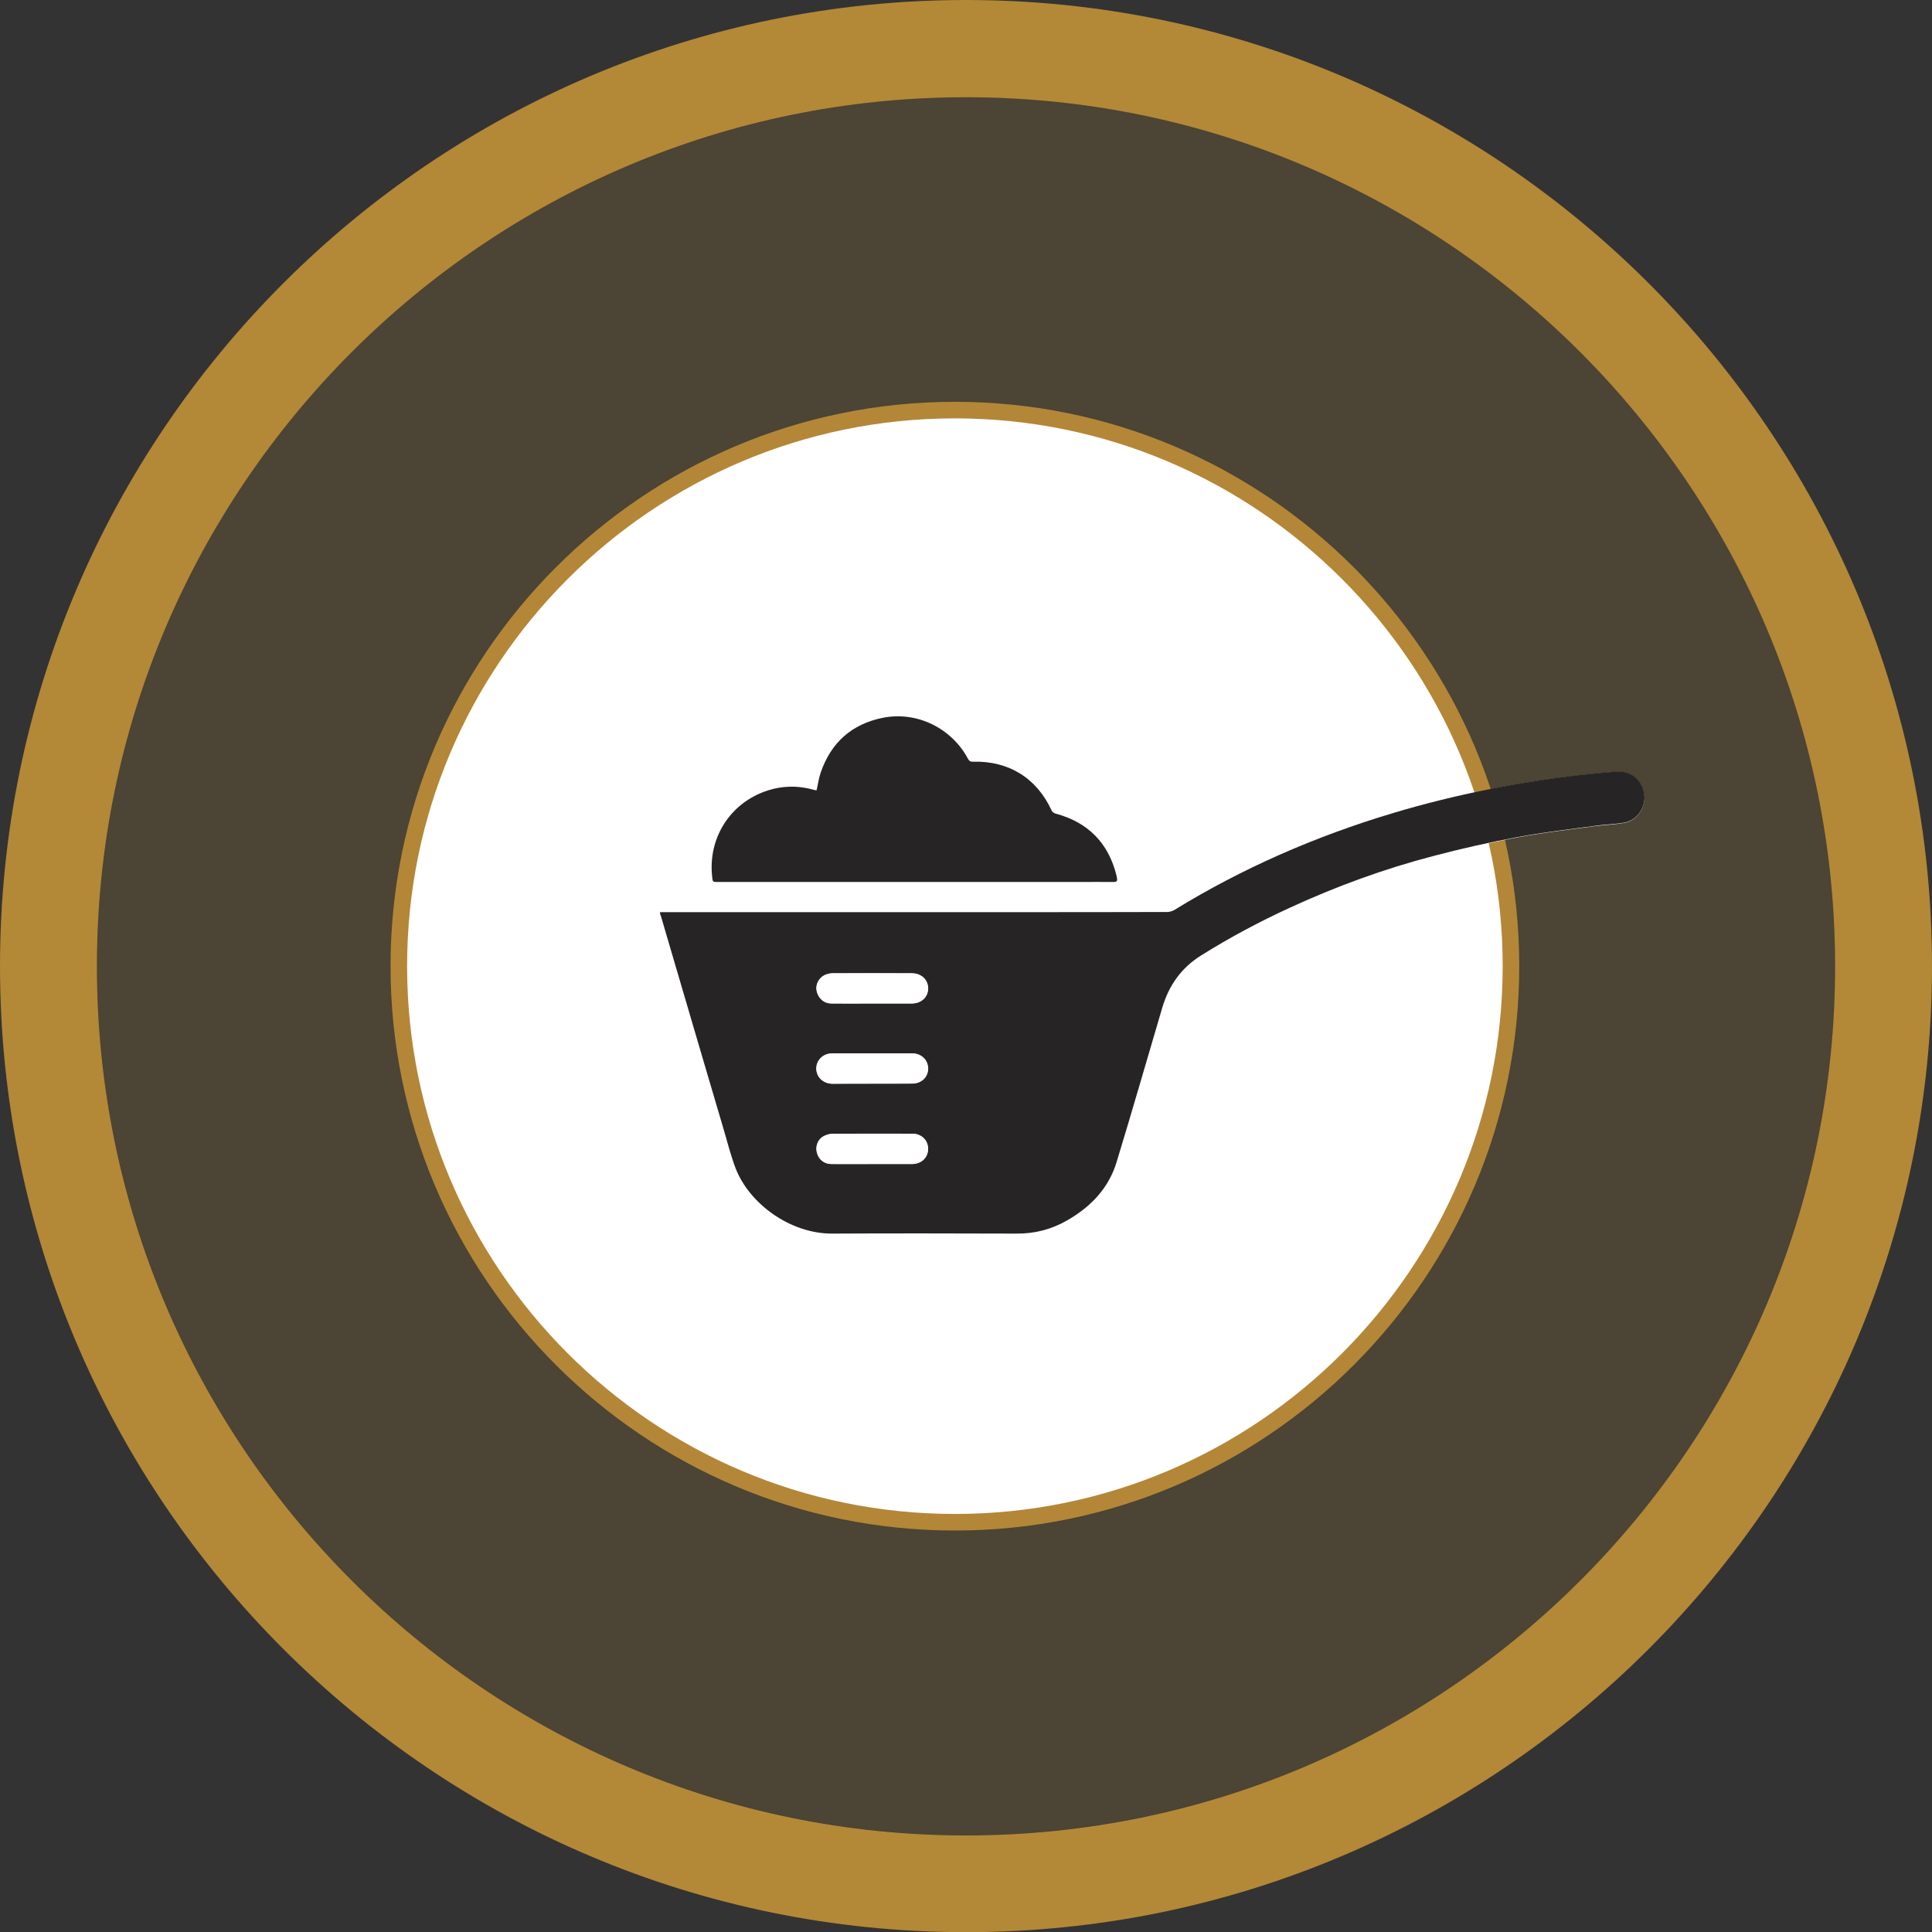
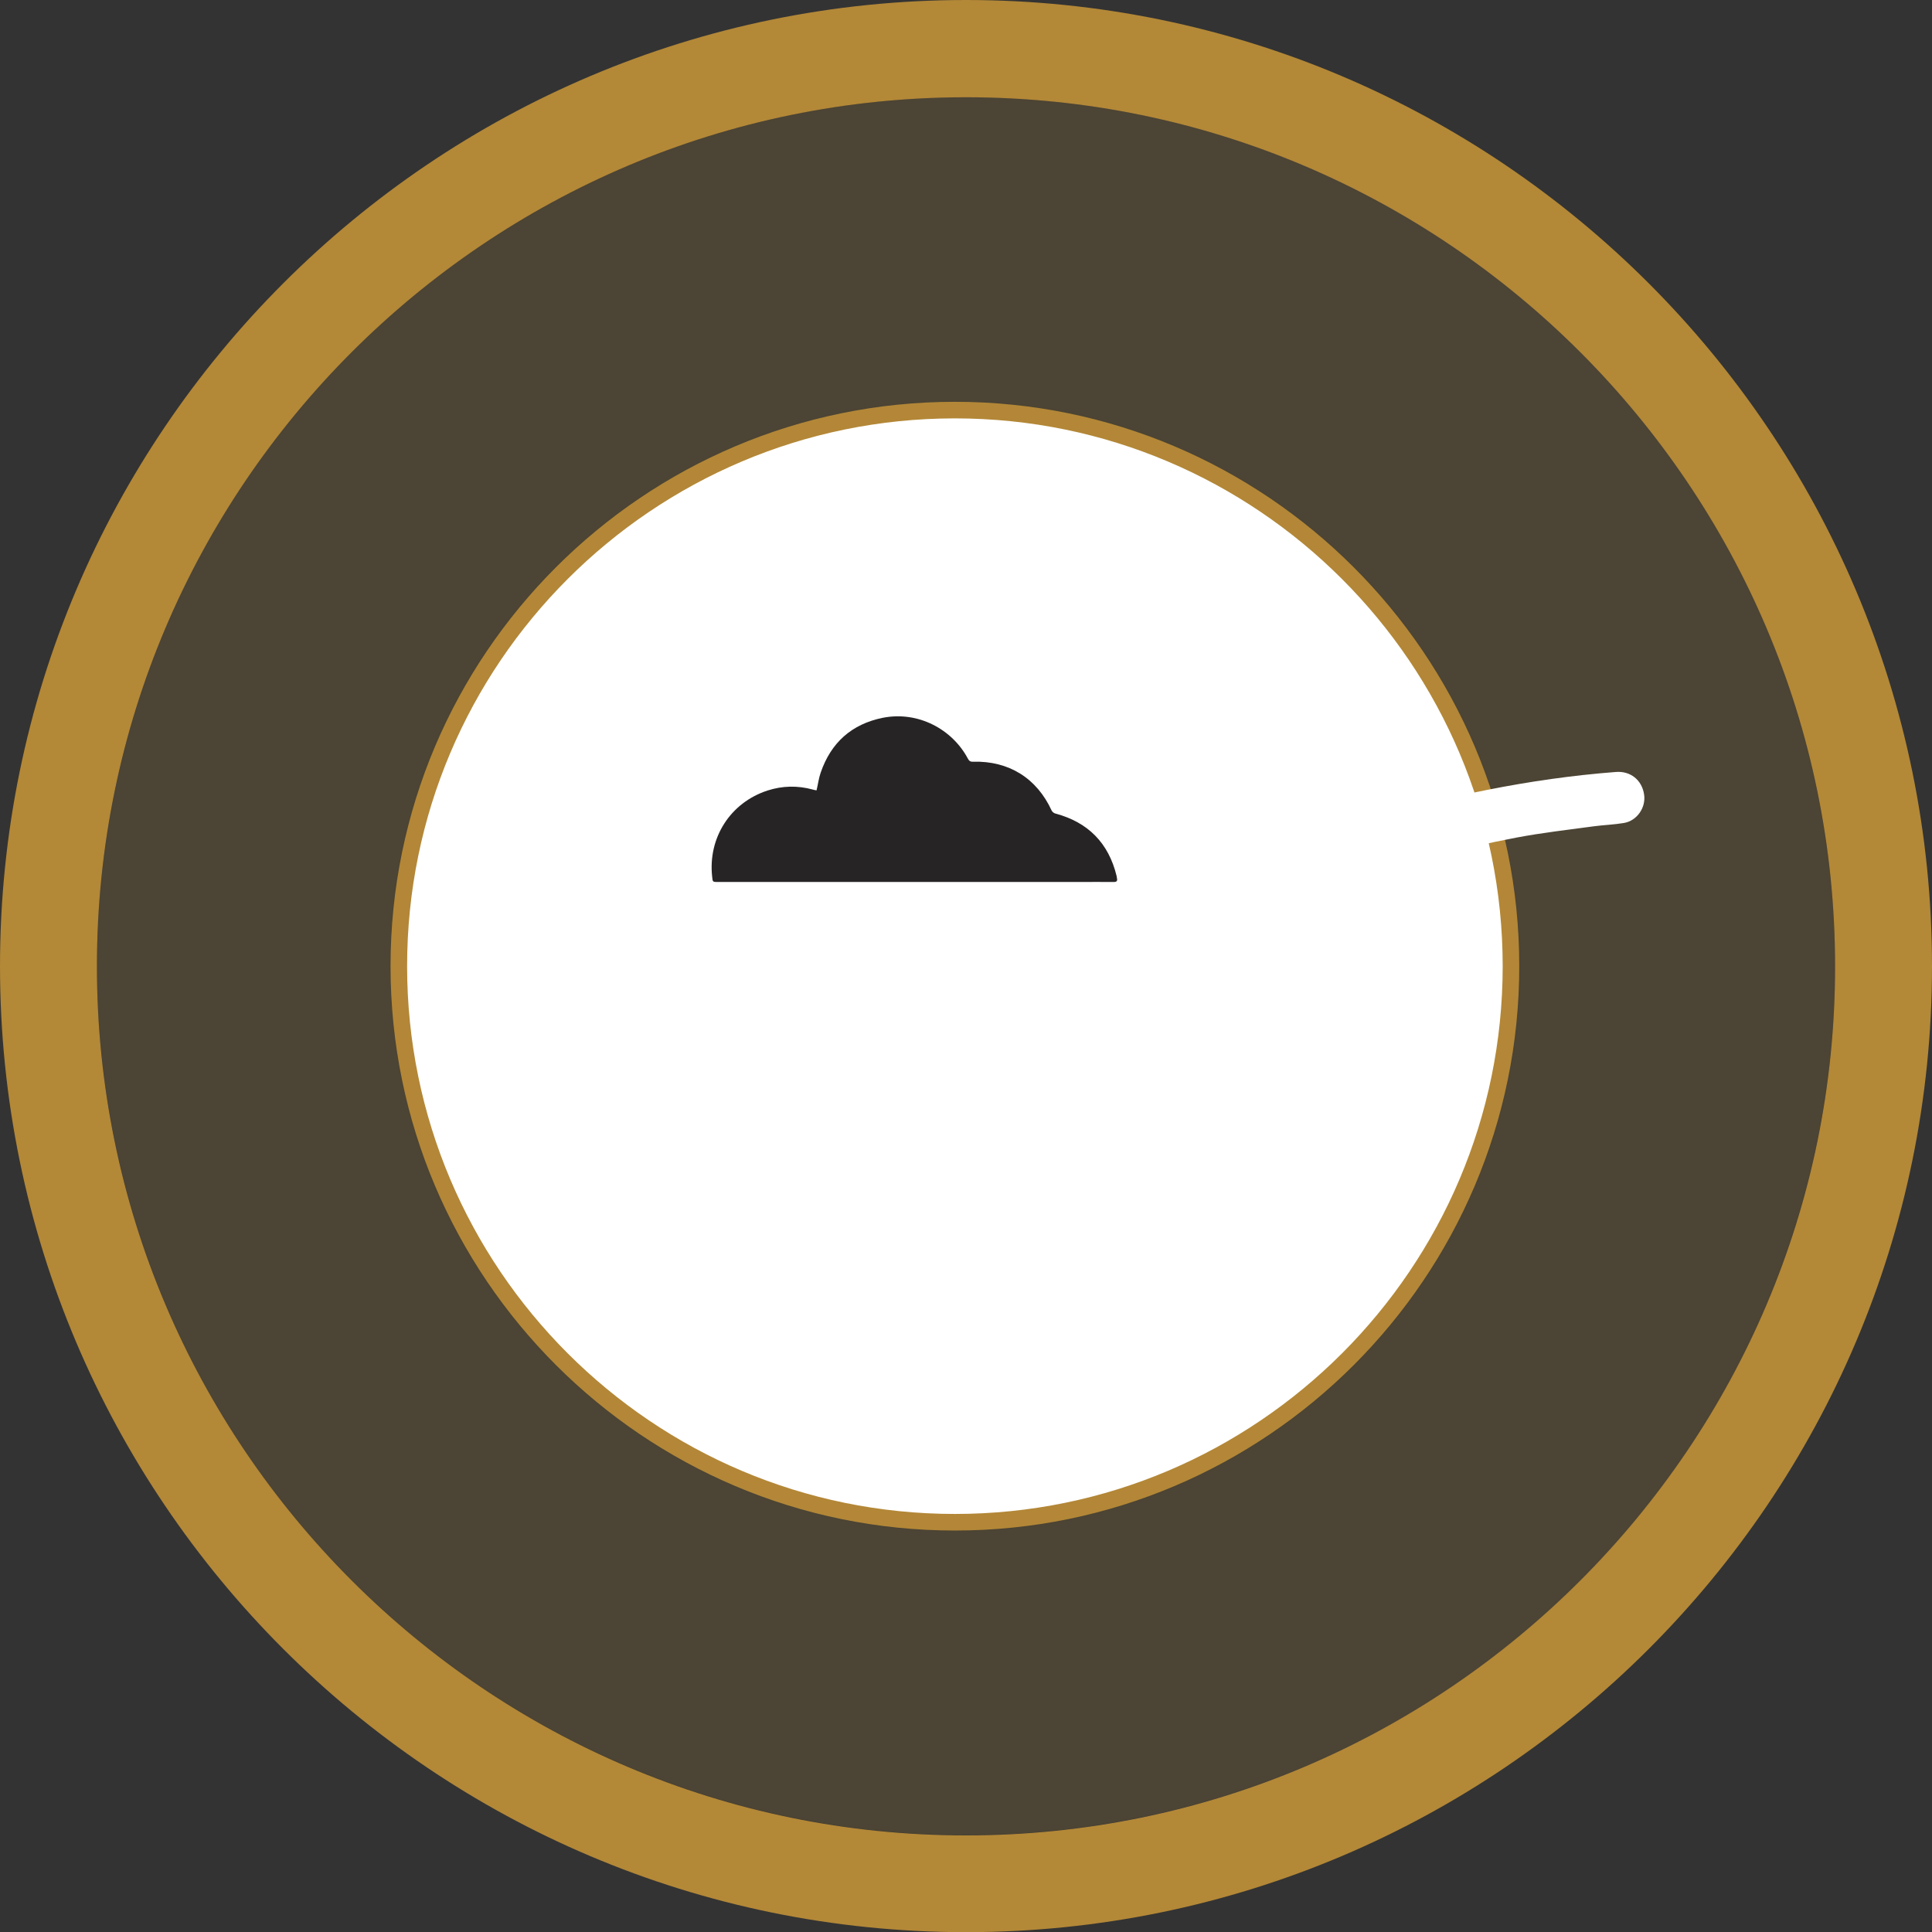
<svg xmlns="http://www.w3.org/2000/svg" version="1.1" id="Calque_1" x="0px" y="0px" viewBox="0 0 116.6 116.6" style="enable-background:new 0 0 116.6 116.6;" xml:space="preserve">
  <rect x="0" y="0" width="116.6" height="116.6" fill="#333333" stroke="none" />
  <style type="text/css">
	.st0{opacity:0.2;fill:#EBB632;}
	.st1{fill:#EBB632;}
	.st2{fill:#FFFFFF;stroke:#EBB632;stroke-miterlimit:10;}
	.st3{fill:#FFFFFF;}
	.st4{fill:#272425;}
	.st5{opacity:0.2;fill:#7D275B;}
	.st6{fill:#7D275B;}
	.st7{fill:#FFFFFF;stroke:#7D275B;stroke-miterlimit:10;}
	.st8{opacity:0.2;fill:#A16330;}
	.st9{fill:#A16330;}
	.st10{fill:#FFFFFF;stroke:#A16330;stroke-miterlimit:10;}
	.st11{opacity:0.2;fill:#B38837;}
	.st12{fill:#B38837;}
	.st13{fill:#FFFFFF;stroke:#B38737;stroke-miterlimit:10;}
	.st14{opacity:0.2;fill:#D9772D;}
	.st15{fill:#D9772D;}
	.st16{fill:#FFFFFF;stroke:#D9772D;stroke-miterlimit:10;}
	.st17{fill-rule:evenodd;clip-rule:evenodd;fill:#D7772E;}
	.st18{fill-rule:evenodd;clip-rule:evenodd;fill:#272425;}
	.st19{opacity:0.2;fill:#BD2A2C;}
	.st20{fill:#BD2A2C;}
	.st21{fill:#FFFFFF;stroke:#BD2A2C;stroke-miterlimit:10;}
	.st22{opacity:0.2;fill:#4B6FB3;}
	.st23{fill:#4B6FB3;}
	.st24{fill:#FFFFFF;stroke:#4B6FB3;stroke-miterlimit:10;}
	.st25{opacity:0.2;fill:#69B9BF;}
	.st26{fill:#69B9BF;}
	.st27{fill:#FFFFFF;stroke:#69BABF;stroke-miterlimit:10;}
	.st28{fill:none;stroke:#FFFFFF;stroke-width:0.72;stroke-linejoin:round;stroke-miterlimit:10;}
	.st29{opacity:0.2;fill:#65ADE3;}
	.st30{fill:#65ADE3;}
	.st31{fill:#FFFFFF;stroke:#65ADE3;stroke-miterlimit:10;}
	.st32{opacity:0.2;fill:#B967A4;}
	.st33{fill:#B967A4;}
	.st34{fill:#FFFFFF;stroke:#B967A4;stroke-miterlimit:10;}
	.st35{fill-rule:evenodd;clip-rule:evenodd;fill:#FFFFFF;}
	.st36{opacity:0.2;fill:#C1C443;}
	.st37{fill:#C1C443;}
	.st38{fill:#FFFFFF;stroke:#C1C443;stroke-miterlimit:10;}
</style>
  <g>
    <g>
      <circle class="st11" cx="58.3" cy="58.31" r="52.45" />
      <path class="st12" d="M58.3,0C26.15,0,0,26.16,0,58.31c0,32.15,26.15,58.3,58.3,58.3c32.15,0,58.3-26.15,58.3-58.3    C116.6,26.16,90.45,0,58.3,0z M58.3,110.77c-28.93,0-52.45-23.53-52.45-52.45c0-28.93,23.53-52.45,52.45-52.45    c28.92,0,52.45,23.53,52.45,52.45C110.76,87.23,87.23,110.77,58.3,110.77z" />
    </g>
    <g>
      <path class="st13" d="M57.63,91.87c-18.51,0-33.56-15.05-33.56-33.56c0-18.51,15.05-33.56,33.56-33.56    c18.5,0,33.56,15.06,33.56,33.56C91.19,76.81,76.14,91.87,57.63,91.87z" />
      <g id="ckT7rz_00000026159594064047519570000013273066648696115879_">
        <g>
          <path class="st3" d="M39.83,55.05c0.01,0.09,0.01,0.14,0.03,0.2c0.8,2.72,1.6,5.44,2.4,8.17c0.47,1.59,0.93,3.19,1.41,4.78      c0.23,0.78,0.43,1.58,0.72,2.34c0.81,2.11,3.27,3.94,5.83,3.93c3.7-0.02,7.4-0.01,11.11,0c1.1,0,2.12-0.26,3.07-0.8      c1.41-0.82,2.5-1.94,2.98-3.52c0.94-3.1,1.83-6.22,2.76-9.33c0.4-1.34,1.16-2.4,2.36-3.15c1.71-1.07,3.49-2.01,5.32-2.86      c2.82-1.3,5.72-2.36,8.72-3.14c1.65-0.43,3.31-0.8,4.98-1.12c1.54-0.29,3.1-0.47,4.66-0.68c0.6-0.08,1.22-0.1,1.82-0.2      c0.8-0.13,1.36-0.95,1.22-1.75c-0.14-0.85-0.82-1.4-1.7-1.33c-2.61,0.2-5.19,0.57-7.76,1.08c-1.91,0.38-3.8,0.85-5.66,1.41      c-2.35,0.7-4.64,1.54-6.89,2.53c-2.18,0.97-4.3,2.06-6.33,3.32c-0.13,0.08-0.3,0.13-0.45,0.13c-3.11,0.01-6.22,0.01-9.34,0.01      c-7,0-14,0-21,0C40.02,55.05,39.94,55.05,39.83,55.05z M49.28,47.7c-0.08-0.02-0.16-0.03-0.24-0.05      c-0.92-0.25-1.83-0.23-2.73,0.06c-2.25,0.73-3.6,2.85-3.34,5.2c0.04,0.32,0.04,0.32,0.35,0.32c3.47,0,6.93,0,10.4,0      c3.79,0,7.59,0,11.38,0c0.7,0,1.41,0,2.11,0c0.18,0,0.24-0.06,0.19-0.23c-0.01-0.04-0.01-0.09-0.02-0.13      c-0.49-1.99-1.71-3.25-3.69-3.77c-0.09-0.02-0.19-0.1-0.23-0.18c-0.9-1.96-2.59-3.02-4.75-2.95c-0.17,0-0.24-0.06-0.31-0.19      c-0.95-1.77-3-2.88-5.13-2.46c-1.88,0.37-3.13,1.5-3.75,3.31C49.41,46.97,49.36,47.33,49.28,47.7z" />
-           <path class="st4" d="M39.83,55.05c0.11,0,0.19,0,0.27,0c7,0,14,0,21,0c3.11,0,6.22,0,9.34-0.01c0.15,0,0.32-0.05,0.45-0.13      c2.03-1.25,4.14-2.35,6.33-3.32c2.24-0.99,4.54-1.83,6.89-2.53c1.86-0.56,3.75-1.02,5.66-1.41c2.57-0.51,5.15-0.88,7.76-1.08      c0.88-0.07,1.56,0.48,1.7,1.33c0.13,0.8-0.42,1.62-1.22,1.75c-0.6,0.1-1.22,0.11-1.82,0.2c-1.55,0.21-3.12,0.39-4.66,0.68      c-1.67,0.31-3.34,0.69-4.98,1.12c-3,0.78-5.9,1.84-8.72,3.14c-1.83,0.84-3.61,1.79-5.32,2.86c-1.2,0.74-1.96,1.81-2.36,3.15      c-0.92,3.11-1.81,6.22-2.76,9.33c-0.48,1.59-1.57,2.71-2.98,3.52c-0.95,0.55-1.97,0.81-3.07,0.8c-3.7-0.01-7.4-0.02-11.11,0      c-2.56,0.01-5.01-1.82-5.83-3.93c-0.29-0.76-0.49-1.55-0.72-2.34c-0.47-1.59-0.94-3.18-1.41-4.78c-0.8-2.72-1.6-5.44-2.4-8.17      C39.84,55.2,39.84,55.14,39.83,55.05z M52.63,60.56C52.63,60.56,52.63,60.56,52.63,60.56c0.8,0,1.6,0,2.41,0      c0.57,0,0.97-0.38,0.98-0.9c0-0.53-0.41-0.92-0.98-0.92c-1.6,0-3.2,0-4.79,0c-0.15,0-0.31,0.04-0.45,0.1      c-0.37,0.17-0.58,0.59-0.5,0.96c0.09,0.45,0.43,0.75,0.88,0.76C50.98,60.57,51.81,60.56,52.63,60.56z M52.63,65.4      c0.8,0,1.6,0,2.41,0c0.57,0,0.97-0.38,0.98-0.9c0-0.52-0.4-0.92-0.96-0.92c-1.6,0-3.21,0-4.81,0c-0.56,0-0.97,0.4-0.97,0.92      c0,0.52,0.42,0.91,0.98,0.91C51.04,65.4,51.83,65.4,52.63,65.4z M52.64,70.25C52.64,70.25,52.64,70.25,52.64,70.25      c0.8,0,1.6,0,2.41,0c0.56,0,0.97-0.39,0.96-0.92c0-0.52-0.41-0.9-0.95-0.91c-1.61,0-3.22-0.01-4.84,0.01      c-0.18,0-0.38,0.06-0.54,0.16c-0.35,0.2-0.48,0.62-0.37,1c0.11,0.4,0.44,0.66,0.86,0.66C51,70.25,51.82,70.25,52.64,70.25z" />
          <path class="st4" d="M49.28,47.7c0.09-0.37,0.13-0.73,0.25-1.07c0.62-1.81,1.87-2.93,3.75-3.31c2.13-0.42,4.19,0.69,5.13,2.46      c0.07,0.13,0.14,0.2,0.31,0.19c2.16-0.06,3.85,0.99,4.75,2.95c0.04,0.08,0.14,0.16,0.23,0.18c1.98,0.53,3.21,1.79,3.69,3.77      c0.01,0.04,0.01,0.09,0.02,0.13c0.04,0.17-0.02,0.23-0.19,0.23c-0.7-0.01-1.41,0-2.11,0c-3.79,0-7.59,0-11.38,0      c-3.47,0-6.93,0-10.4,0c-0.32,0-0.32,0-0.35-0.32c-0.26-2.35,1.1-4.47,3.34-5.2c0.9-0.29,1.81-0.31,2.73-0.06      C49.12,47.67,49.2,47.69,49.28,47.7z" />
          <path class="st3" d="M52.63,60.56c-0.82,0-1.65,0.01-2.47,0c-0.44,0-0.78-0.31-0.88-0.76c-0.08-0.37,0.13-0.79,0.5-0.96      c0.14-0.06,0.3-0.1,0.45-0.1c1.6-0.01,3.2-0.01,4.79,0c0.57,0,0.99,0.39,0.98,0.92c0,0.52-0.41,0.9-0.98,0.9      C54.23,60.56,53.43,60.56,52.63,60.56C52.63,60.56,52.63,60.56,52.63,60.56z" />
          <path class="st3" d="M52.63,65.4c-0.8,0-1.59,0-2.39,0c-0.56,0-0.97-0.39-0.98-0.91c0-0.51,0.41-0.92,0.97-0.92      c1.6,0,3.21,0,4.81,0c0.56,0,0.96,0.4,0.96,0.92c0,0.53-0.41,0.9-0.98,0.9C54.23,65.4,53.43,65.4,52.63,65.4z" />
          <path class="st3" d="M52.64,70.25c-0.82,0-1.65,0.01-2.47,0c-0.42,0-0.75-0.27-0.86-0.66c-0.11-0.38,0.03-0.8,0.37-1      c0.16-0.09,0.36-0.15,0.54-0.16c1.61-0.01,3.22-0.01,4.84-0.01c0.55,0,0.95,0.39,0.95,0.91c0,0.53-0.4,0.91-0.96,0.92      C54.25,70.25,53.45,70.25,52.64,70.25C52.64,70.25,52.64,70.25,52.64,70.25z" />
        </g>
      </g>
    </g>
  </g>
</svg>